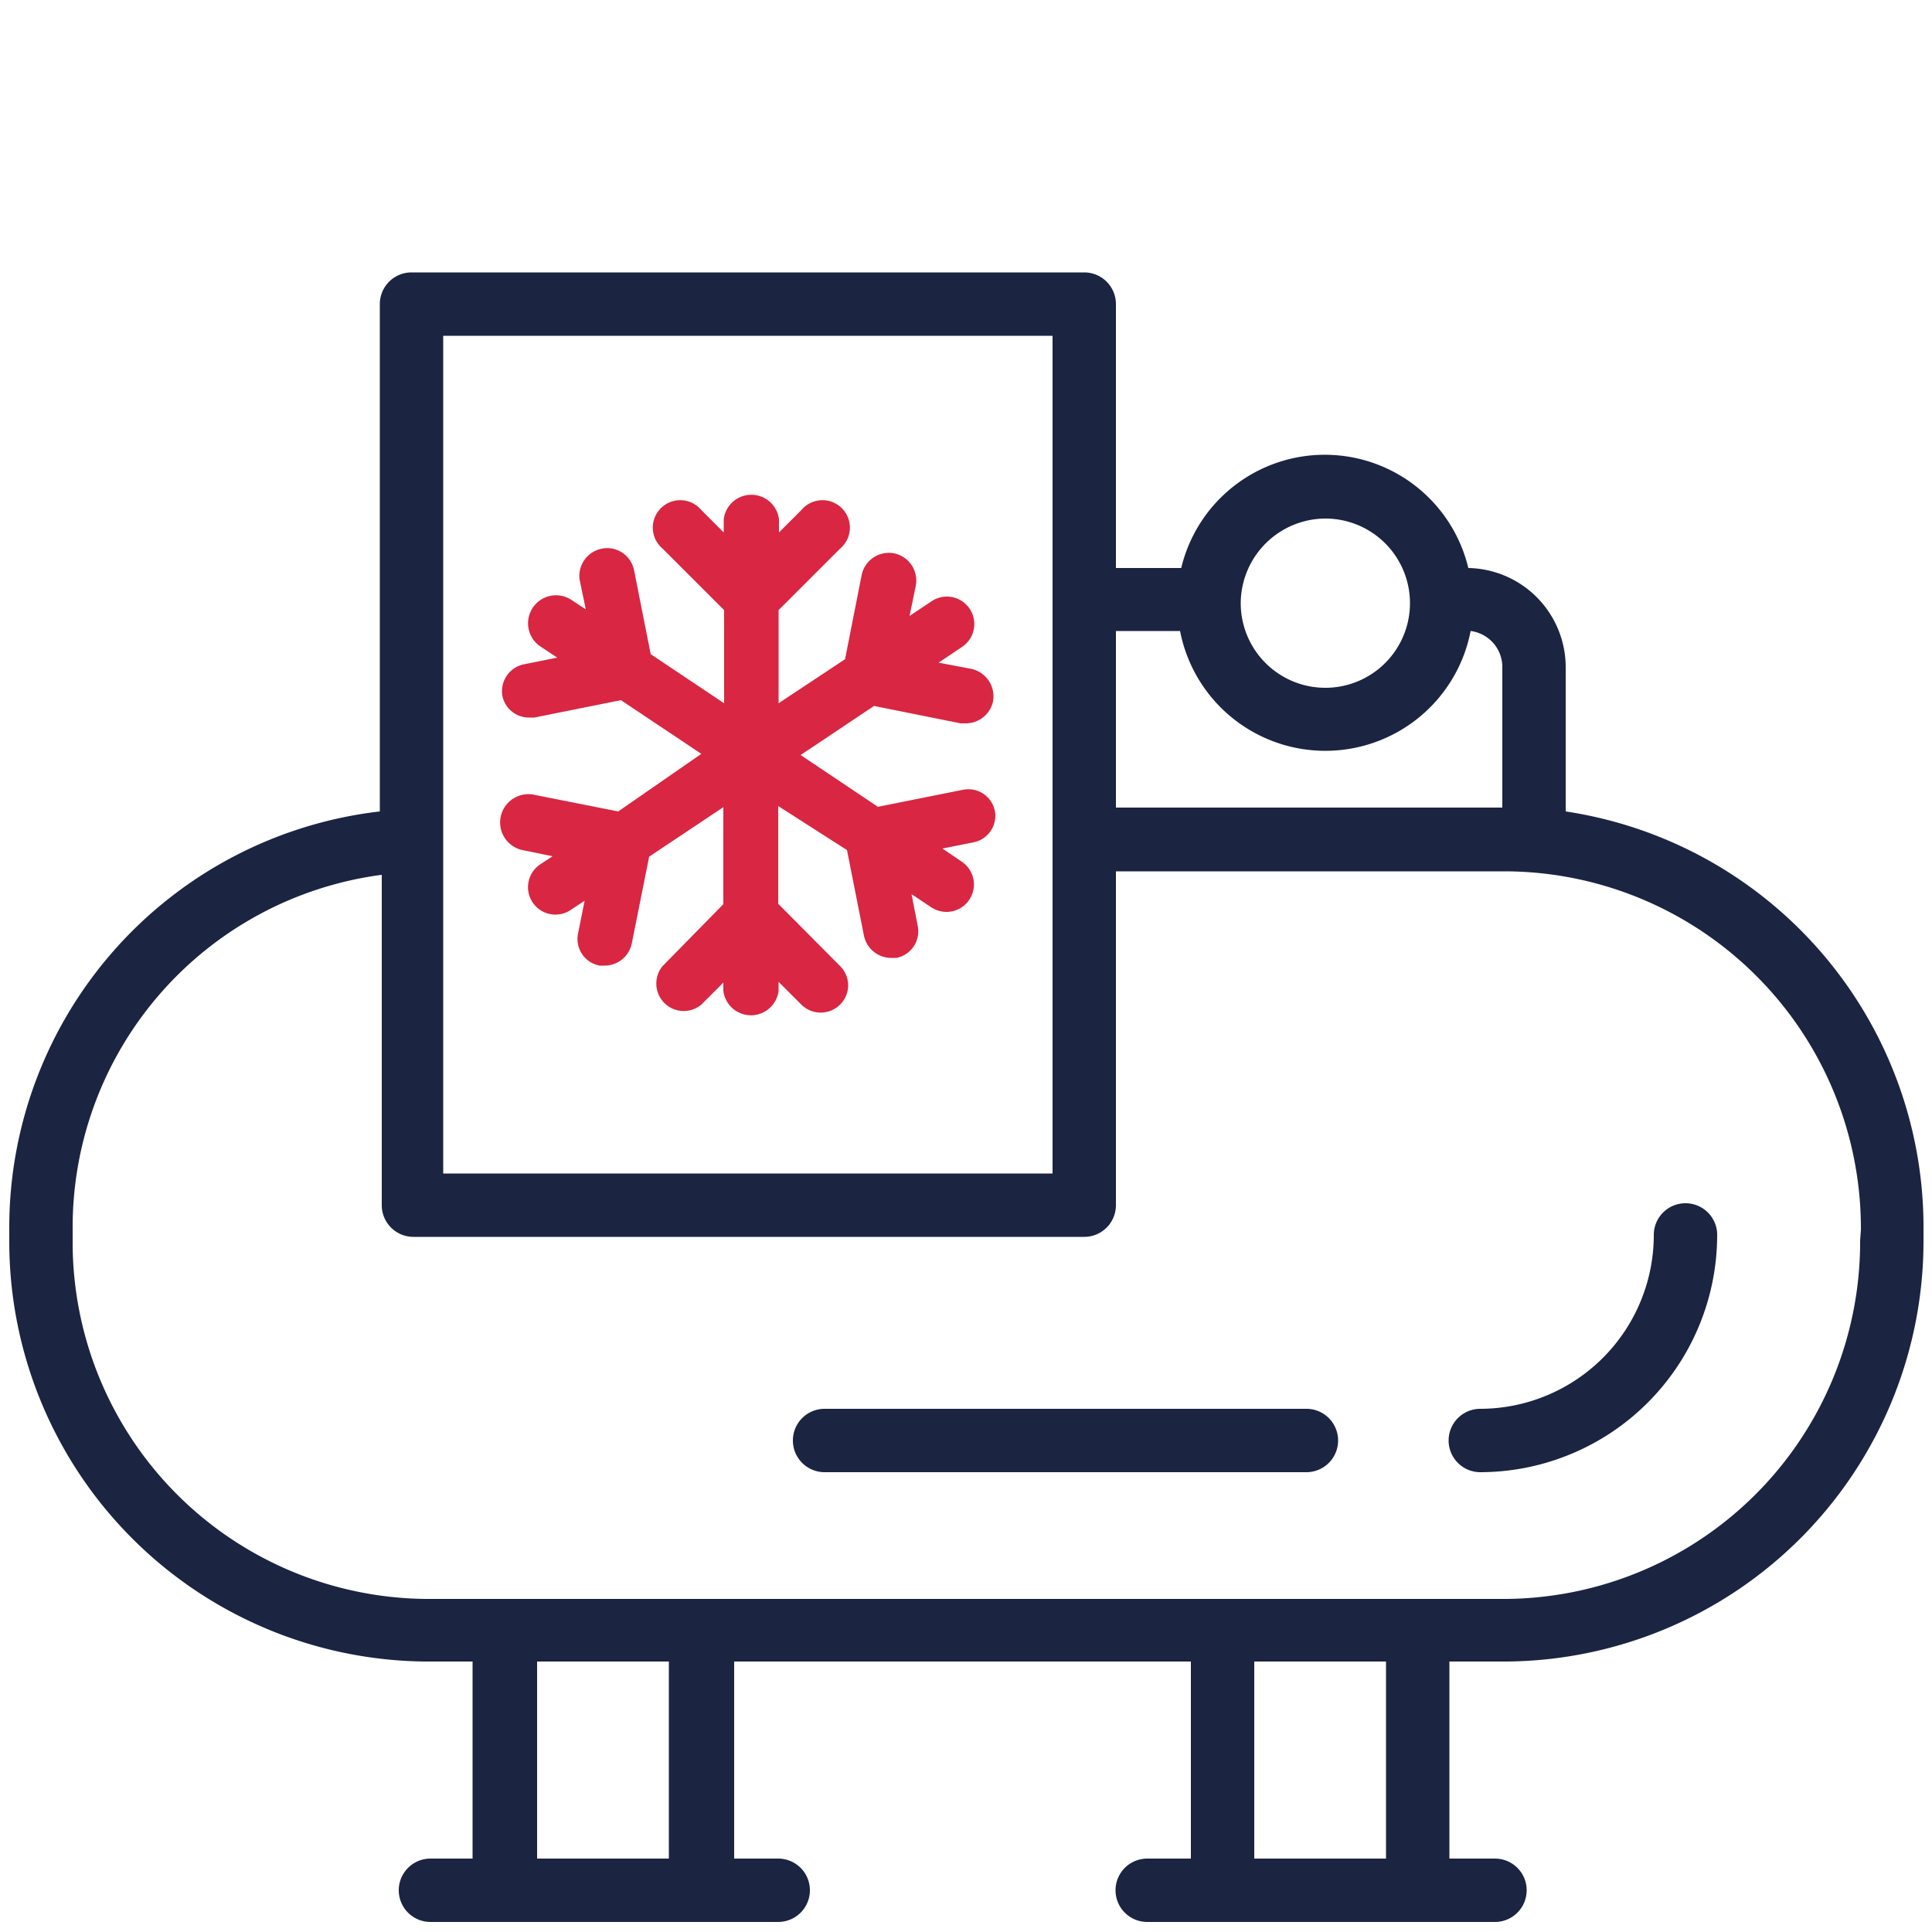
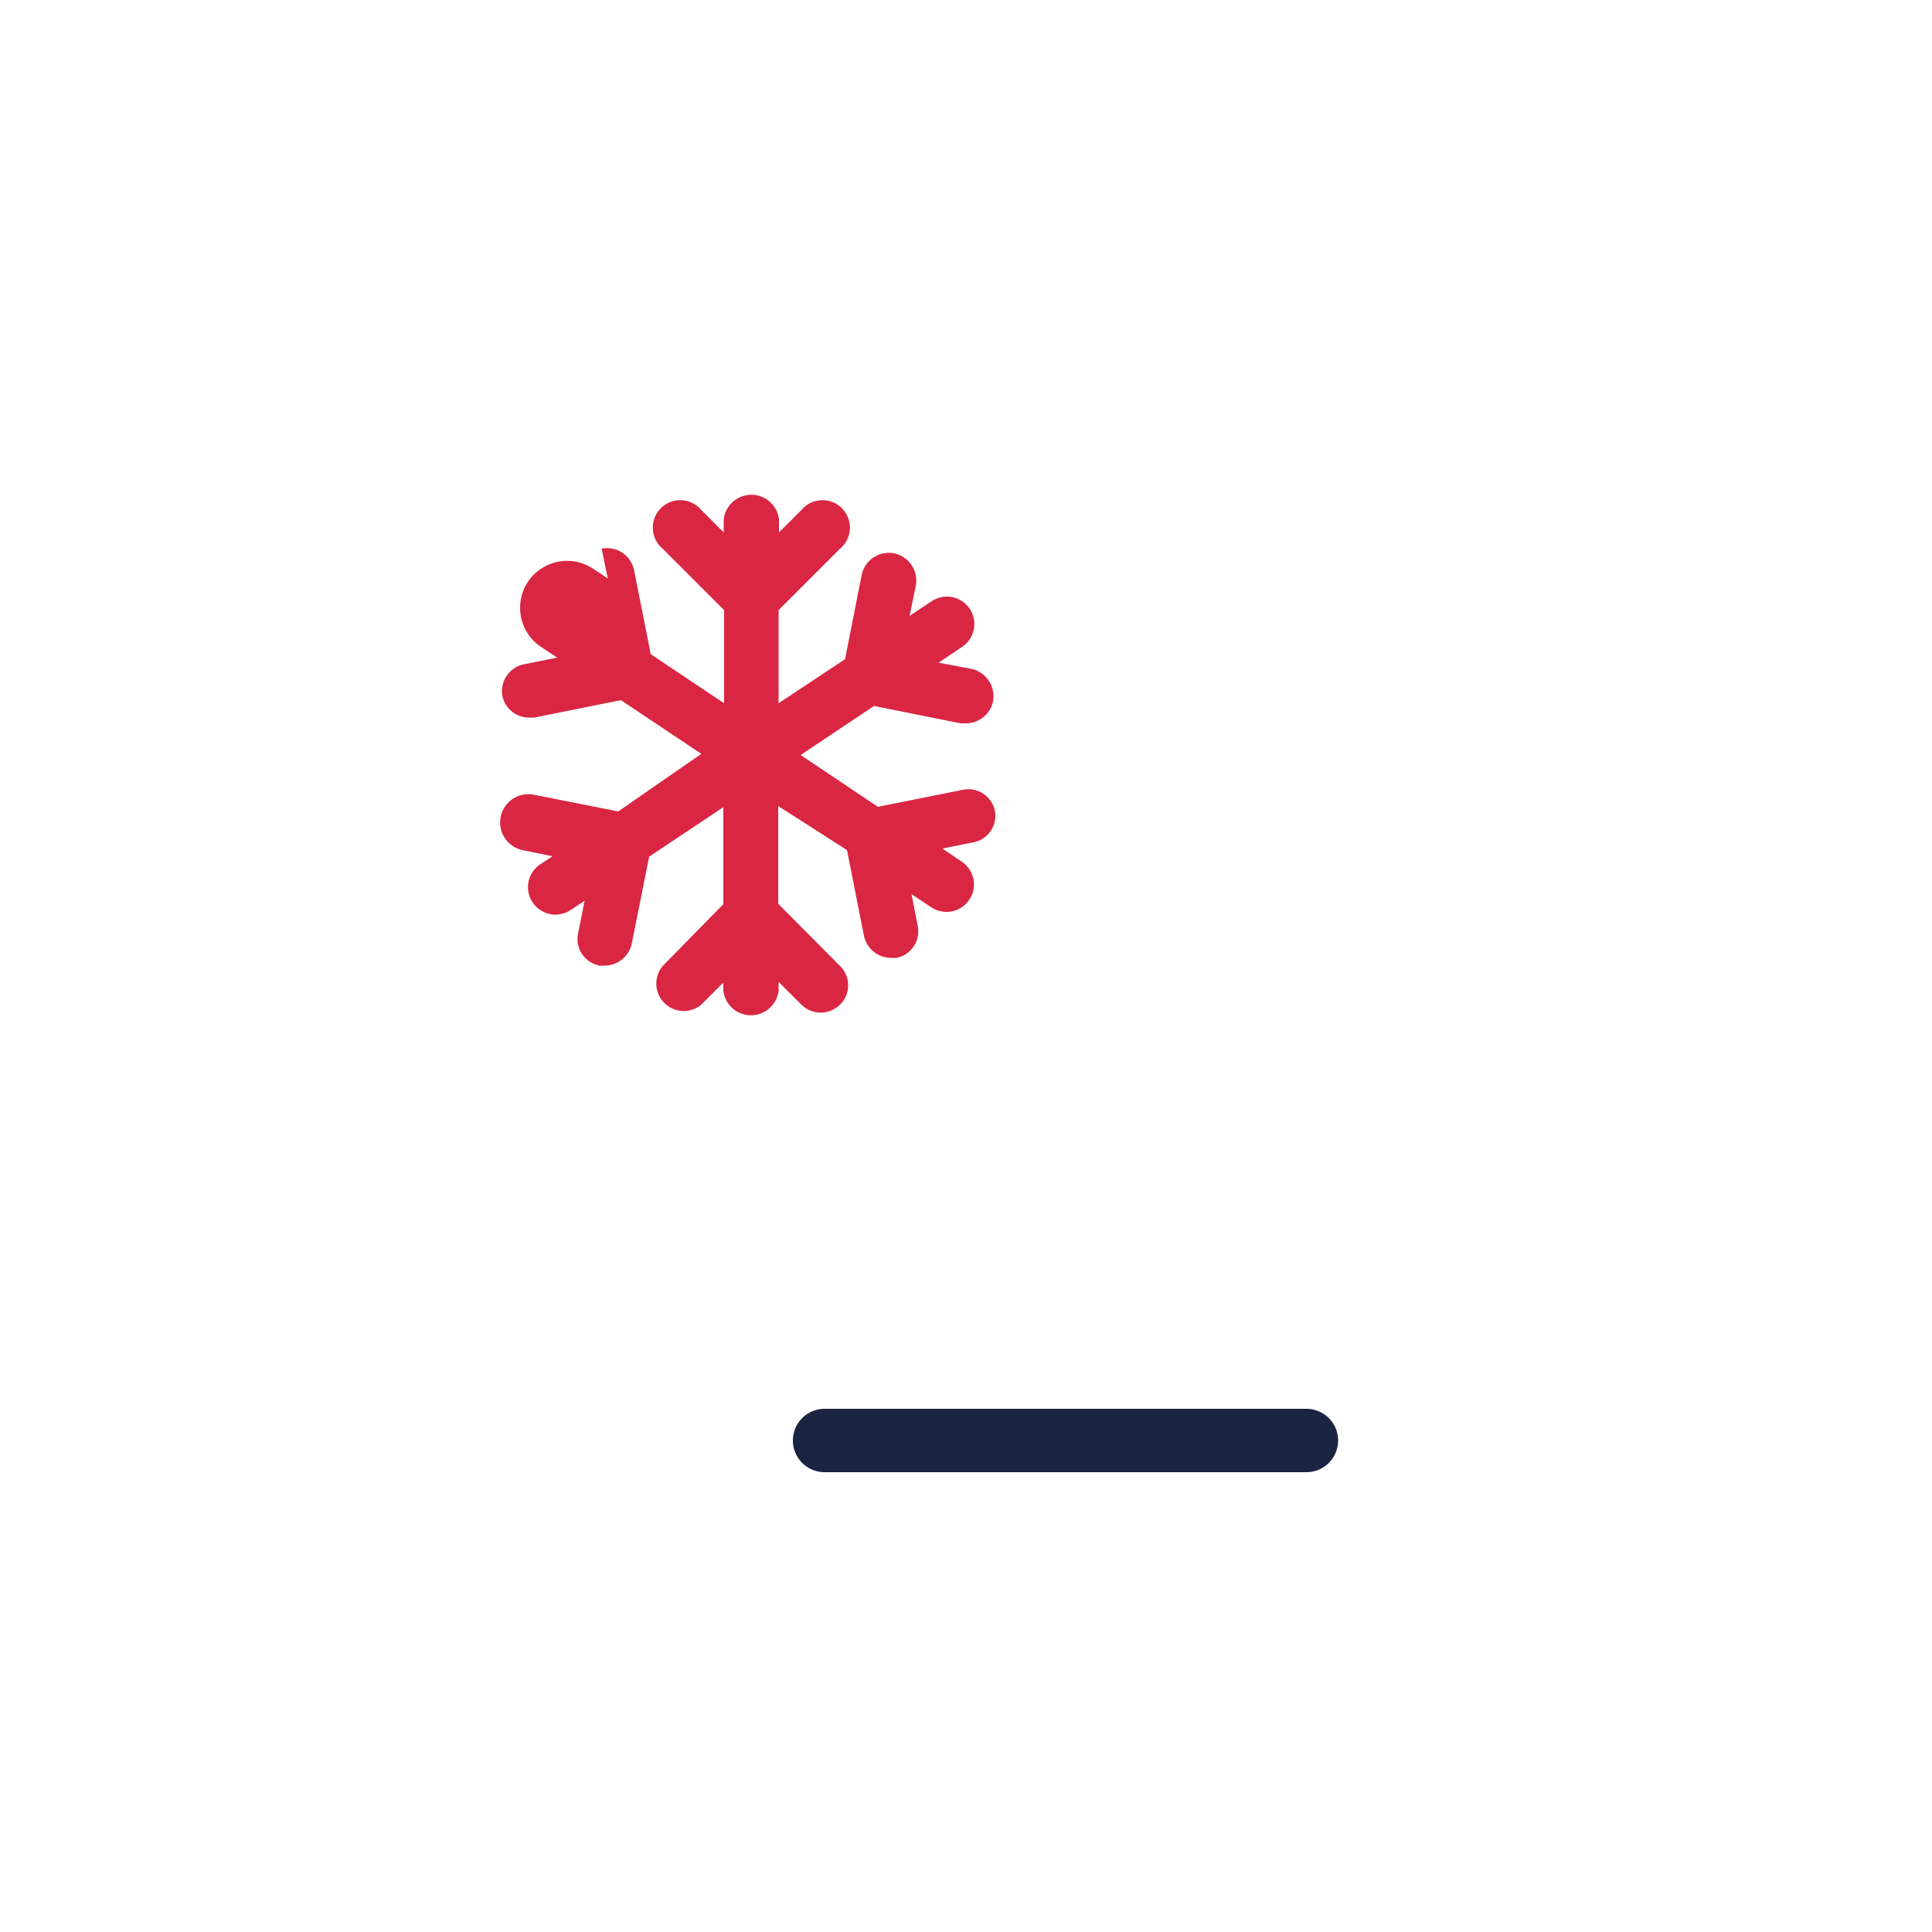
<svg xmlns="http://www.w3.org/2000/svg" width="50" height="50" viewBox="0 0 50 50">
  <defs>
    <style>
      .cls-1 {
        fill: none;
      }

      .cls-2 {
        fill: #1b2441;
      }

      .cls-3 {
        fill: #d92642;
      }
    </style>
  </defs>
  <g id="Warstwa_2" data-name="Warstwa 2">
    <g id="Warstwa_1-2" data-name="Warstwa 1">
      <g>
-         <rect class="cls-1" width="50" height="50" />
        <g>
-           <path class="cls-2" d="M40.52,21V17.26A2.57,2.57,0,0,0,38,14.7a3.82,3.82,0,0,0-7.43,0H28.88V7.87a.82.82,0,0,0-.82-.82H10.65a.82.82,0,0,0-.82.82V21A10.84,10.84,0,0,0,.24,31.83v.27A10.87,10.87,0,0,0,11,43h1.23V48.1H11.14a.82.82,0,0,0,0,1.64h9a.82.82,0,0,0,0-1.64H19V43H30.82V48.1H29.69a.82.82,0,1,0,0,1.64h9a.82.82,0,1,0,0-1.64H37.51V43H39A10.88,10.88,0,0,0,49.78,32.1v-.27A10.88,10.88,0,0,0,40.52,21ZM34.3,13.42a2.19,2.19,0,1,1-2.19,2.19A2.2,2.2,0,0,1,34.3,13.42Zm-3.76,2.91a3.83,3.83,0,0,0,7.52,0,.94.94,0,0,1,.82.92v3.65h-10V16.33ZM11.47,8.69H27.24V30.37H11.47ZM17.31,48.1H13.9V43h3.41Zm18.56,0H32.46V43h3.41Zm12.27-16A9.24,9.24,0,0,1,39,41.38H11A9.23,9.23,0,0,1,1.88,32.1v-.27a9.2,9.2,0,0,1,8-9.19v8.55a.82.82,0,0,0,.82.82H28.06a.82.82,0,0,0,.82-.82V22.55H39a9.24,9.24,0,0,1,9.16,9.28Z" />
          <path class="cls-2" d="M33.81,36.46H21.34a.82.82,0,1,0,0,1.64H33.81a.82.82,0,0,0,0-1.64Z" />
-           <path class="cls-2" d="M43.62,31.14a.82.82,0,0,0-.82.82,4.5,4.5,0,0,1-4.49,4.5.82.82,0,0,0,0,1.64A6.14,6.14,0,0,0,44.44,32,.82.82,0,0,0,43.62,31.14Z" />
        </g>
-         <path class="cls-3" d="M25.75,21a.7.7,0,0,0-.83-.56l-2.2.44-2-1.34,1.9-1.27,2.24.45H25a.72.72,0,0,0,.7-.57.73.73,0,0,0-.56-.84l-.85-.16.61-.41a.71.71,0,1,0-.79-1.18l-.57.38.16-.78a.72.72,0,0,0-.56-.84.72.72,0,0,0-.84.56l-.43,2.18L20.15,18.2V15.79l1.59-1.59a.71.71,0,1,0-1-1l-.58.58v-.34a.72.72,0,0,0-1.43,0v.34l-.58-.58a.71.71,0,1,0-1,1l1.59,1.59V18.2l-1.9-1.27-.43-2.17a.71.71,0,0,0-.84-.56A.72.72,0,0,0,15,15l.16.77-.38-.25A.71.71,0,1,0,14,16.74l.42.28-.85.17A.71.71,0,0,0,13,18a.7.7,0,0,0,.69.57h.14l2.24-.45,2.08,1.39L16,21l-2.17-.43A.71.71,0,1,0,13.52,22l.78.16-.32.21a.71.71,0,0,0,.39,1.3.72.72,0,0,0,.4-.12l.36-.24-.17.85a.7.7,0,0,0,.56.83l.13,0a.72.72,0,0,0,.7-.57l.45-2.25,1.92-1.28V23.4L17.15,25a.71.71,0,0,0,1,1l.57-.57v.21a.72.72,0,0,0,1.43,0v-.23l.59.59a.71.71,0,0,0,1,0,.7.7,0,0,0,0-1l-1.6-1.61V20.86L21.92,22l.44,2.22a.72.72,0,0,0,.7.57l.14,0a.7.7,0,0,0,.55-.83l-.16-.82.51.34a.72.72,0,0,0,.4.12.71.71,0,0,0,.39-1.3l-.5-.34.8-.16A.7.7,0,0,0,25.75,21Z" />
+         <path class="cls-3" d="M25.75,21a.7.7,0,0,0-.83-.56l-2.2.44-2-1.34,1.9-1.27,2.24.45H25a.72.72,0,0,0,.7-.57.73.73,0,0,0-.56-.84l-.85-.16.61-.41a.71.71,0,1,0-.79-1.18l-.57.38.16-.78a.72.72,0,0,0-.56-.84.72.72,0,0,0-.84.56l-.43,2.18L20.15,18.2V15.79l1.59-1.59a.71.71,0,1,0-1-1l-.58.58v-.34a.72.72,0,0,0-1.43,0v.34l-.58-.58a.71.71,0,1,0-1,1l1.59,1.59V18.2l-1.9-1.27-.43-2.17a.71.71,0,0,0-.84-.56l.16.77-.38-.25A.71.71,0,1,0,14,16.74l.42.28-.85.17A.71.71,0,0,0,13,18a.7.7,0,0,0,.69.57h.14l2.24-.45,2.08,1.39L16,21l-2.17-.43A.71.71,0,1,0,13.52,22l.78.16-.32.21a.71.71,0,0,0,.39,1.3.72.72,0,0,0,.4-.12l.36-.24-.17.85a.7.7,0,0,0,.56.83l.13,0a.72.72,0,0,0,.7-.57l.45-2.25,1.92-1.28V23.4L17.15,25a.71.71,0,0,0,1,1l.57-.57v.21a.72.72,0,0,0,1.43,0v-.23l.59.59a.71.71,0,0,0,1,0,.7.7,0,0,0,0-1l-1.6-1.61V20.86L21.92,22l.44,2.22a.72.72,0,0,0,.7.57l.14,0a.7.7,0,0,0,.55-.83l-.16-.82.51.34a.72.72,0,0,0,.4.12.71.71,0,0,0,.39-1.3l-.5-.34.8-.16A.7.7,0,0,0,25.75,21Z" />
      </g>
    </g>
  </g>
</svg>